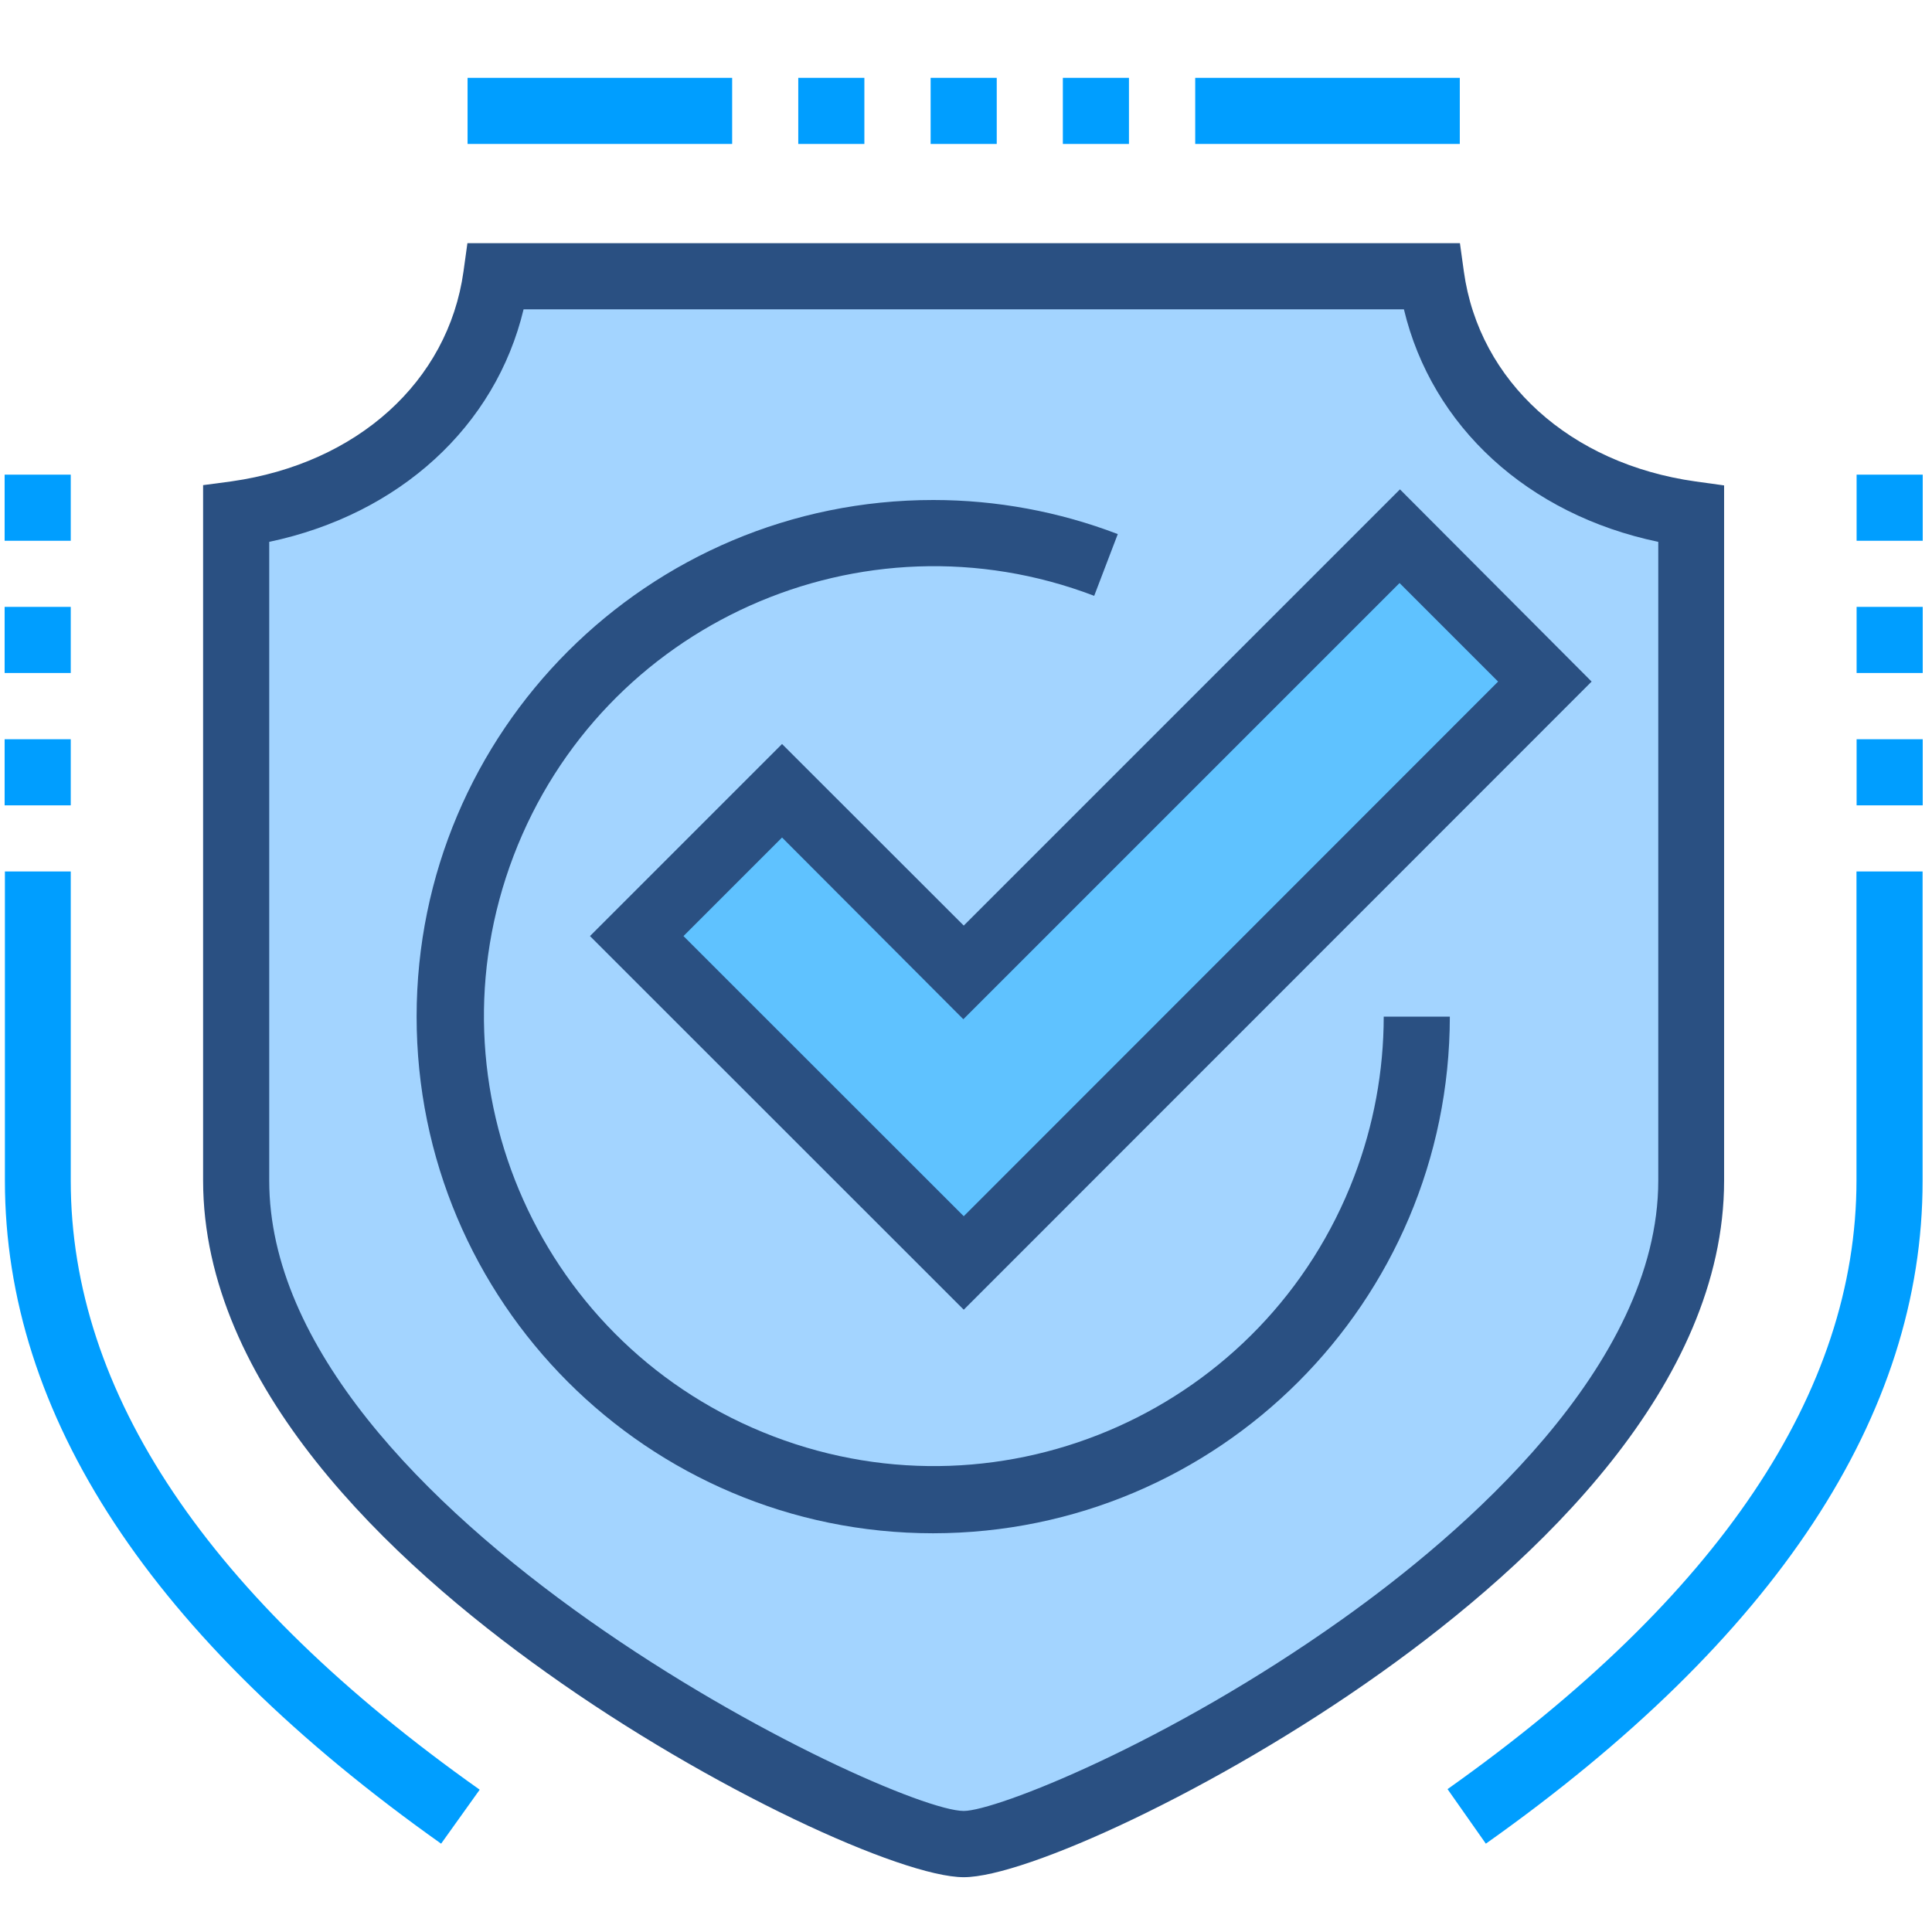
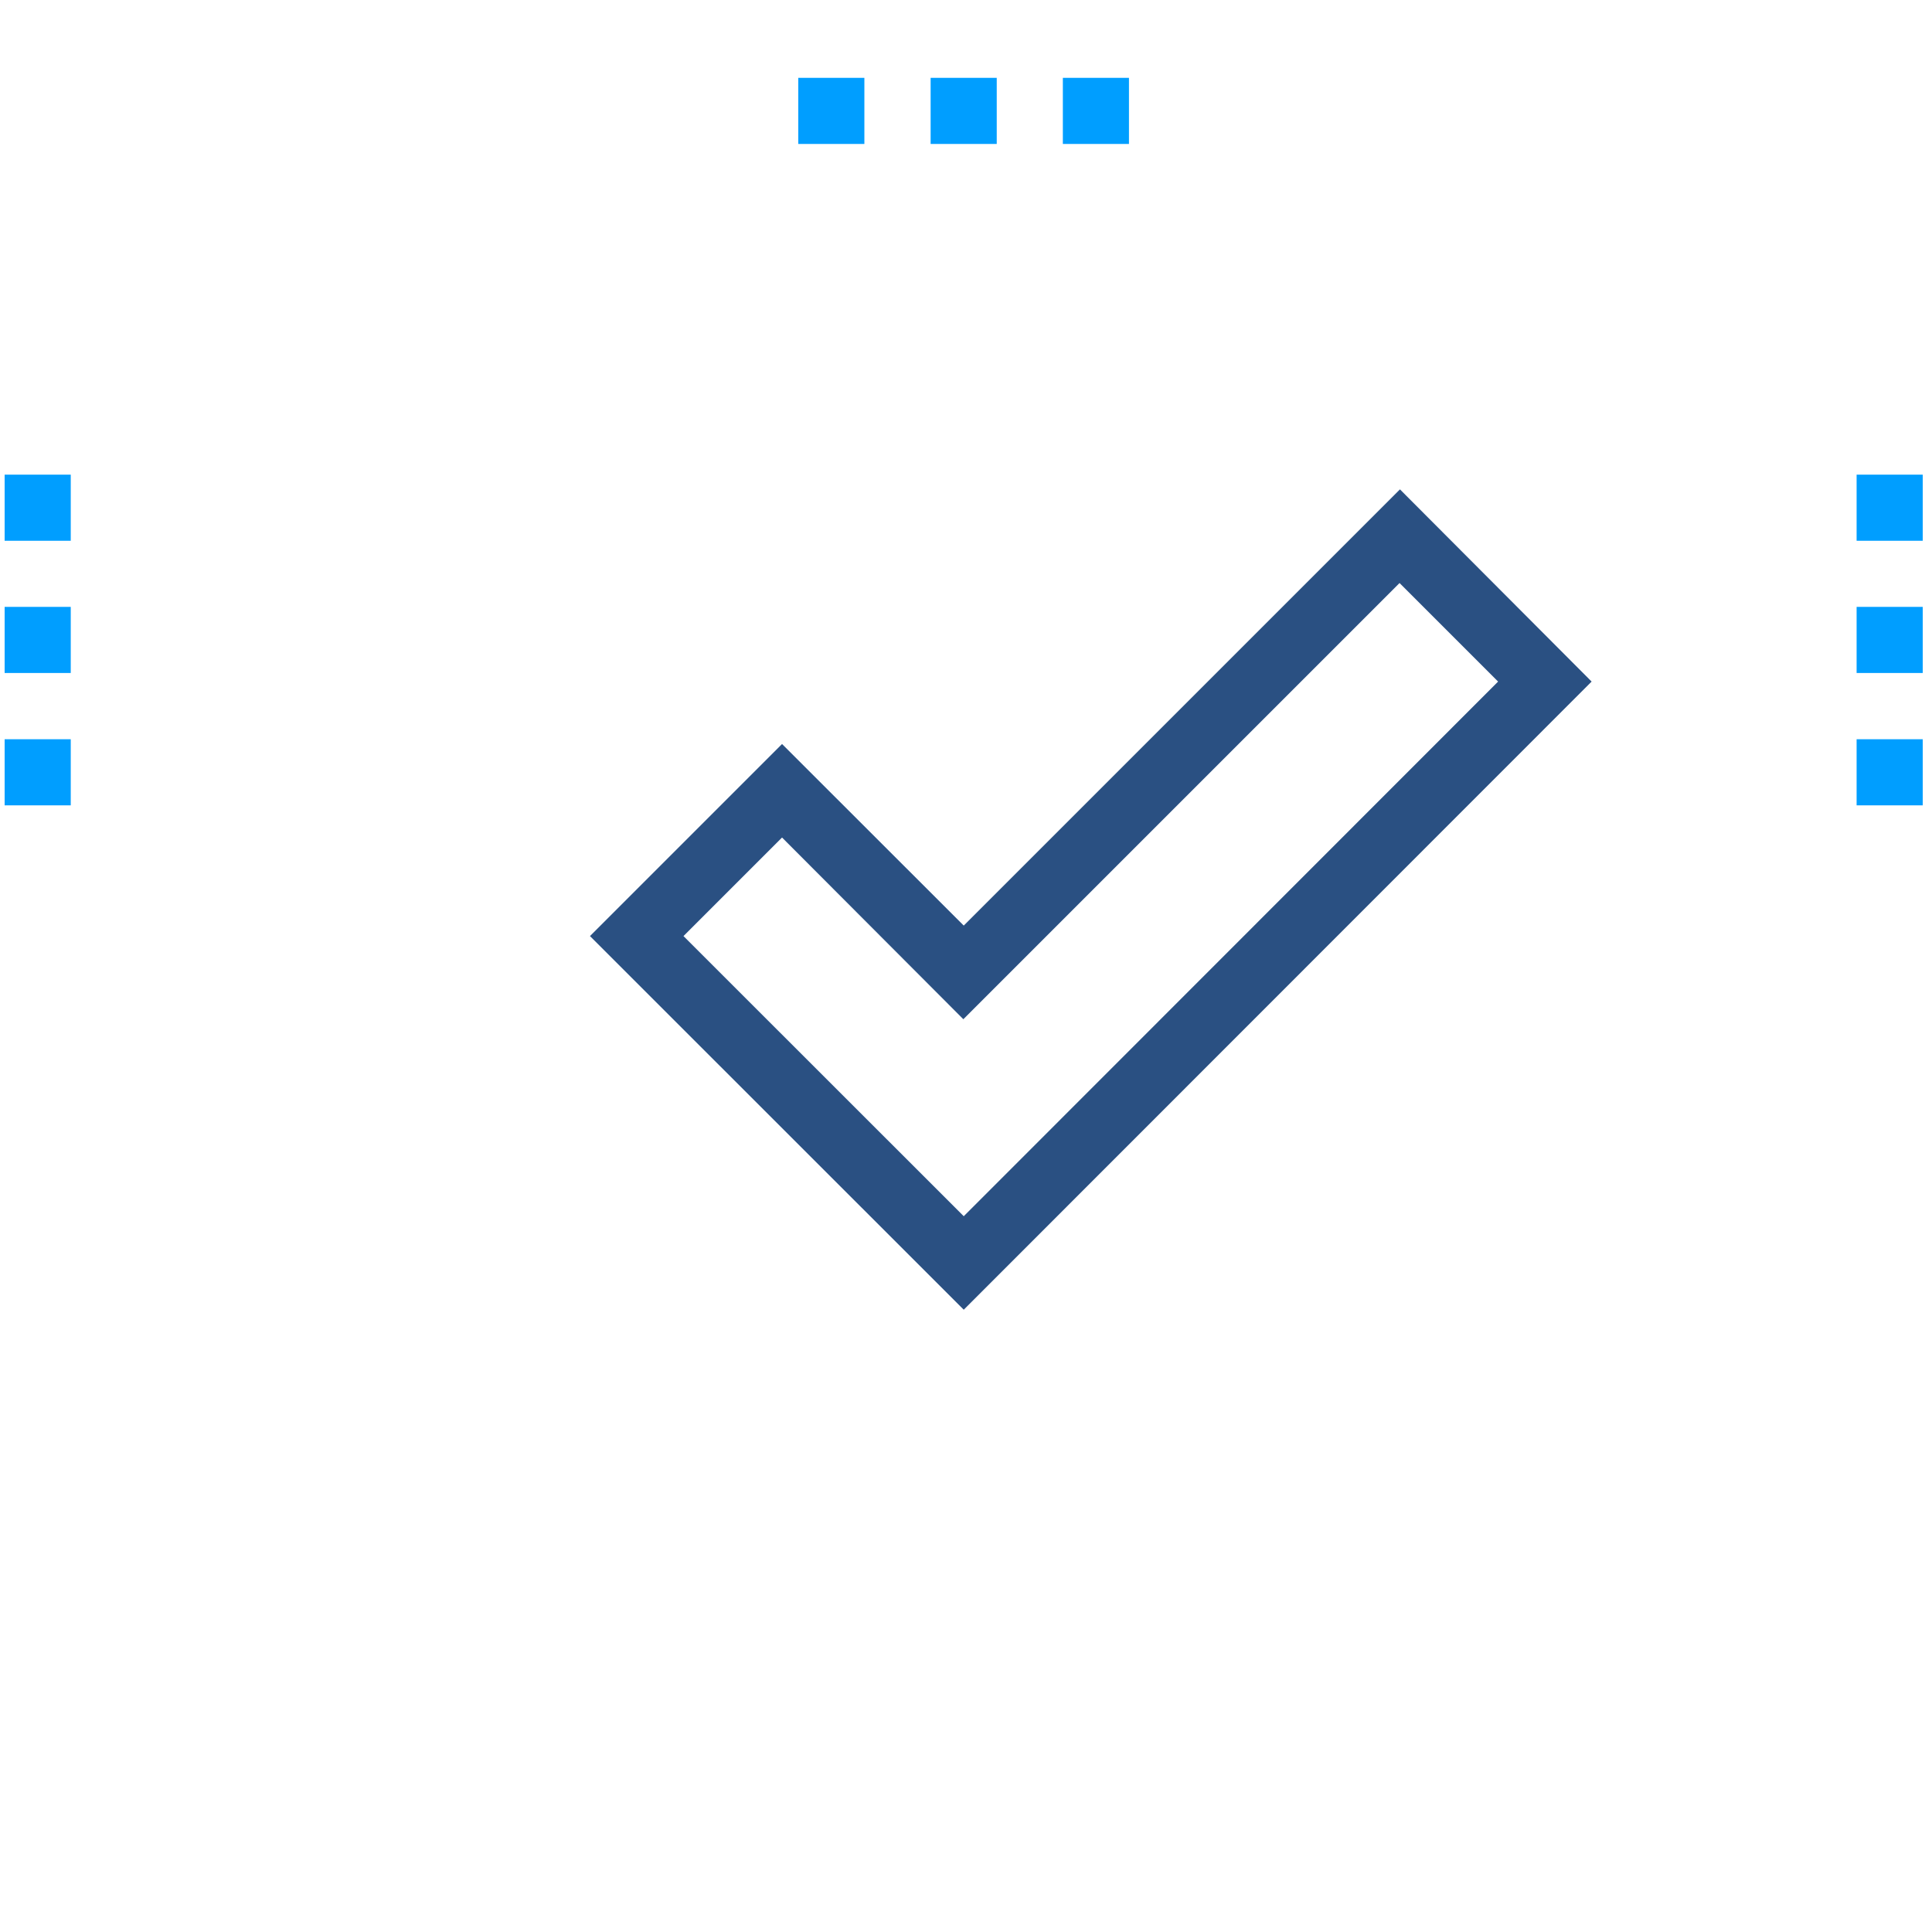
<svg xmlns="http://www.w3.org/2000/svg" version="1.1" id="图层_1" x="0px" y="0px" viewBox="0 0 200 200" enable-background="new 0 0 200 200" xml:space="preserve">
-   <path fill="#A3D4FF" d="M99.767,28.59h48.402c1.905,13.688,13.222,22.719,26.924,24.624v69.004c0,36.915-65.872,68.68-75.312,68.68  s-75.34-31.765-75.34-68.68v-68.99c13.66-1.919,24.949-10.894,26.924-24.638H99.767z" />
-   <path fill="#2A5082" d="M99.767,194.327c-6.364,0-26.191-9.031-43.181-21.167c-16.228-11.543-35.561-29.747-35.561-50.97V50.222  l2.963-0.395c12.982-1.849,22.395-10.315,23.989-21.703l0.409-2.949h102.745l0.409,2.949c1.58,11.374,11.007,19.897,23.989,21.717  l2.949,0.409v71.968c0,21.167-19.333,39.427-35.561,50.97C125.944,185.282,106.117,194.327,99.767,194.327L99.767,194.327z   M27.87,56.036v66.182c0,34.347,64.263,65.251,71.897,65.251c3.274,0,21.082-6.957,39.215-19.869  c12.206-8.678,32.682-26.12,32.682-45.396V56.093c-13.505-2.822-23.439-11.952-26.332-24.074H54.202  C51.295,44.14,41.36,53.242,27.87,56.093V56.036z" />
-   <path fill="#009EFF" d="M153.814,190.856l-3.965-5.645c28.067-19.897,42.334-41.106,42.334-63.035V90.214h6.844v32.019  C199.04,146.504,183.843,169.59,153.814,190.856L153.814,190.856z M123.728,8.058h27.39v6.844h-27.39V8.058z M48.402,8.058h27.39  v6.844h-27.39V8.058z M45.664,190.856C15.678,169.59,0.508,146.504,0.508,122.232V90.214h6.816v32.019  c0,21.929,14.224,43.138,42.334,63.035L45.664,190.856z" />
-   <path fill="#2A5082" d="M96.592,158.724c-29.537-0.01-53.474-23.963-53.464-53.5s23.963-53.474,53.5-53.464  c6.523,0.002,12.991,1.198,19.084,3.528l-2.441,6.392c-24.03-9.165-50.94,2.885-60.105,26.915s2.885,50.94,26.915,60.105  c24.03,9.165,50.94-2.885,60.105-26.915c2.015-5.283,3.051-10.889,3.057-16.543h6.844  C150.057,134.772,126.122,158.701,96.592,158.724L96.592,158.724z" />
-   <path fill="#5FC2FF" d="M144.881,55.528l-45.128,45.128L80.957,81.86L65.914,96.903l33.839,33.839l60.171-60.171L144.881,55.528z" />
  <path fill="#2A5082" d="M99.767,135.582L61.074,96.903L80.957,77.02l18.81,18.796l45.156-45.156l19.841,19.897L99.767,135.582z   M70.754,96.903l29.013,28.999l55.316-55.345l-10.202-10.202L99.725,105.51L80.957,86.7L70.754,96.903z" />
  <path fill="#009EFF" d="M192.196,49.136h6.844v6.844h-6.844V49.136z M192.196,62.824h6.844v6.844h-6.844V62.824z M192.196,76.526  h6.844v6.844h-6.844V76.526z M0.48,49.136h6.844v6.844H0.48V49.136z M0.48,62.824h6.844v6.844H0.48V62.824z M0.48,76.526h6.844  v6.844H0.48V76.526z M96.338,8.058h6.844v6.844h-6.844V8.058z M82.636,8.058h6.844v6.844h-6.844V8.058z M110.026,8.058h6.844v6.844  h-6.844V8.058z" />
</svg>